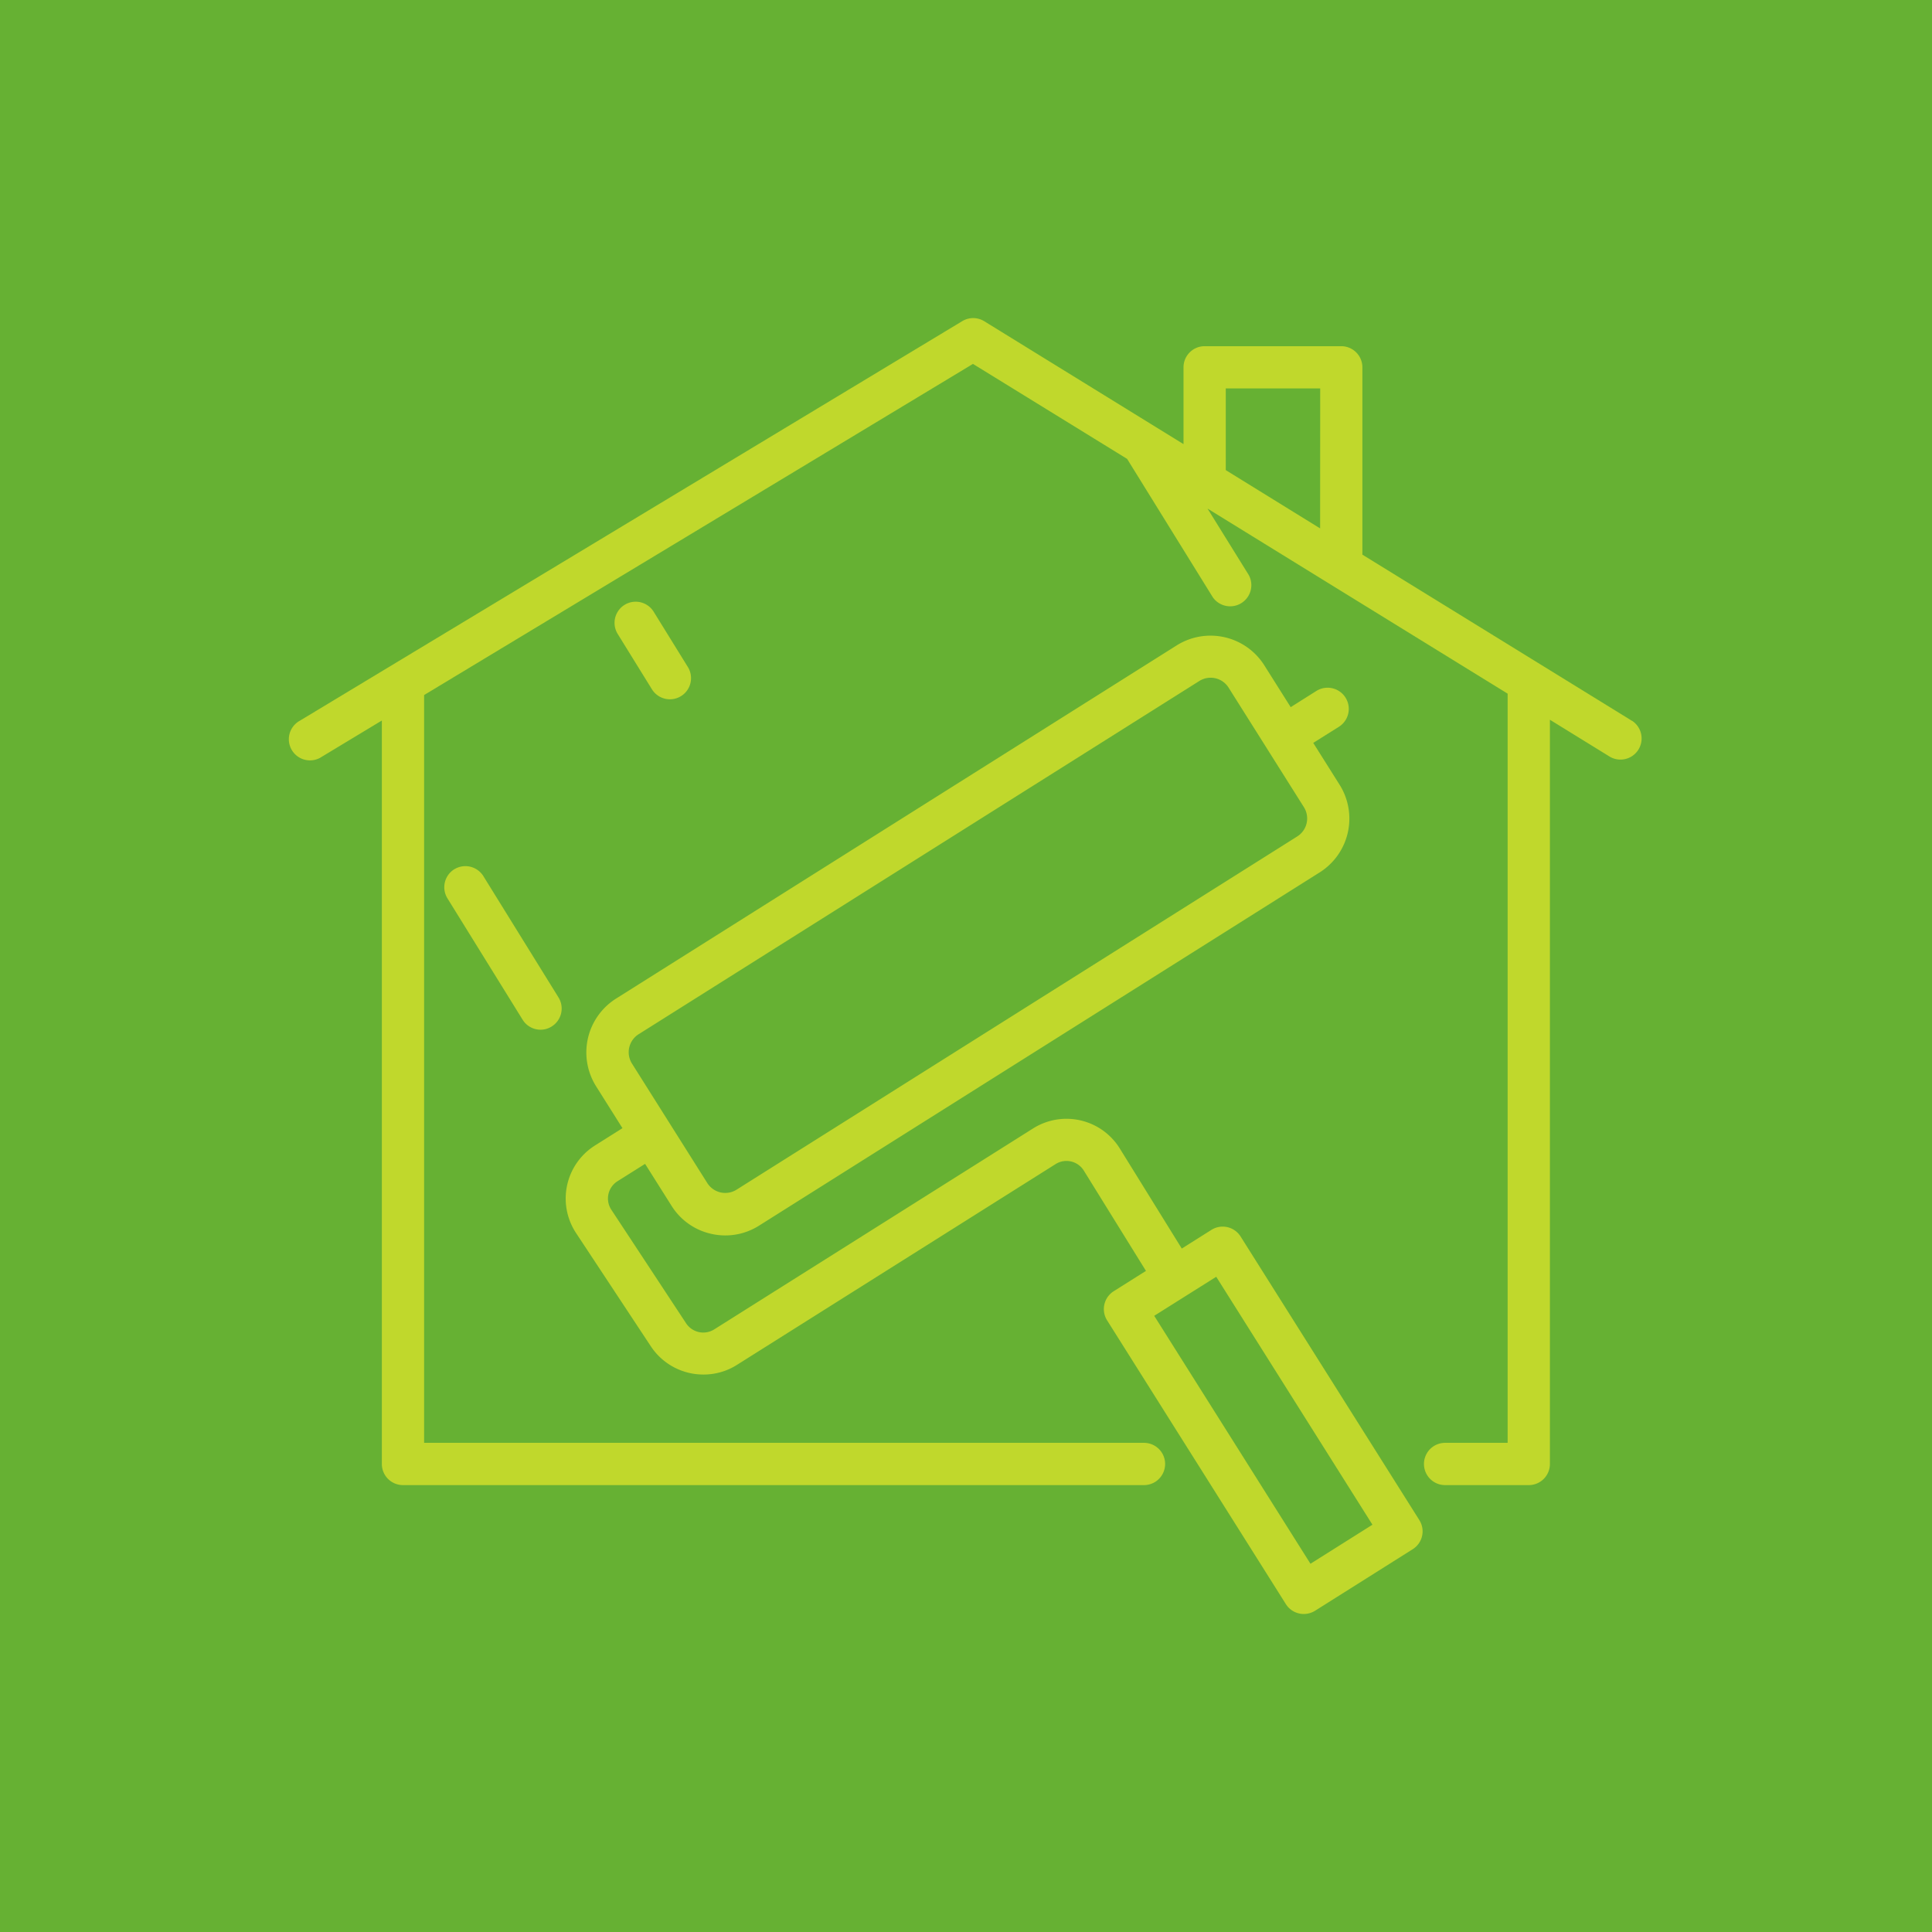
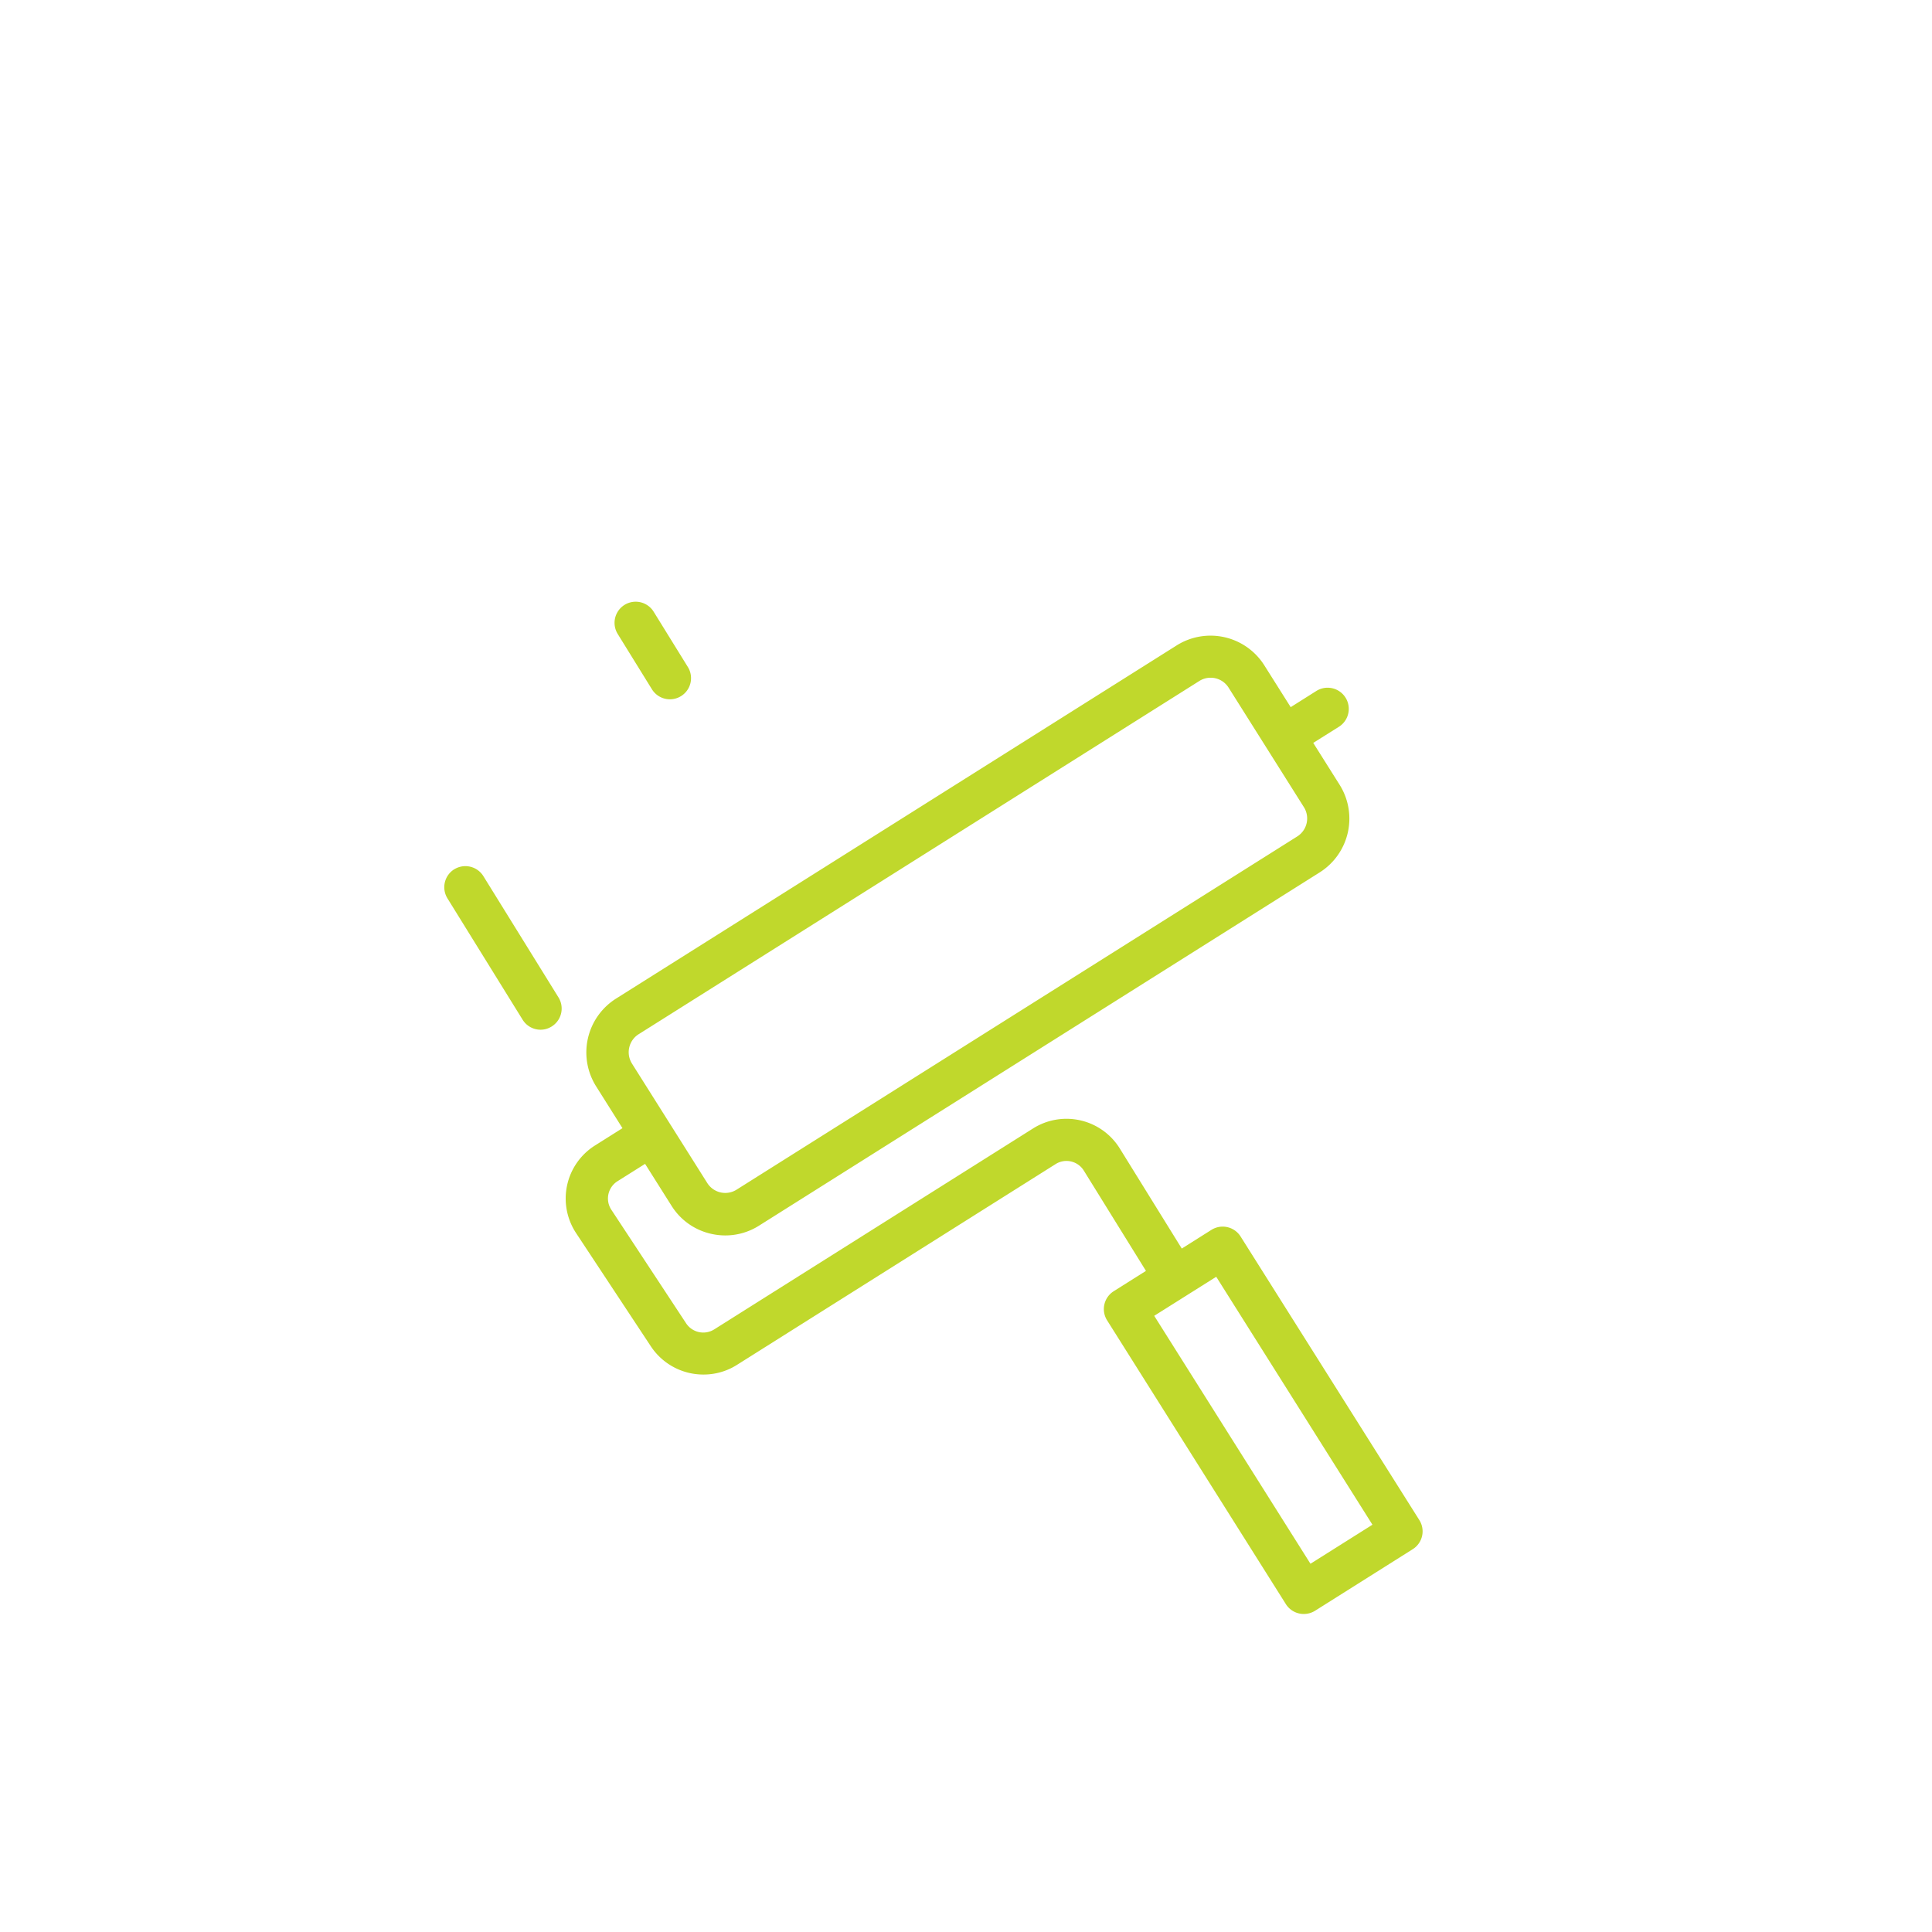
<svg xmlns="http://www.w3.org/2000/svg" xml:space="preserve" width="100" height="100" style="enable-background:new 0 0 512 512" viewBox="0 0 48 48">
-   <path fill="#66b133" d="M0 0h48v48H0z" />
  <g fill="#c0d82c">
-     <path d="m40.548 17.91-6.7-4.13V9.126a.525.525 0 0 0-.524-.525h-3.395a.525.525 0 0 0-.525.525v1.908L24.452 7.98a.523.523 0 0 0-.547 0L7.451 17.905a.525.525 0 1 0 .542.898l1.494-.902v18.471a.525.525 0 0 0 .525.525h18.41a.525.525 0 0 0 0-1.05H10.537V17.268l13.636-8.227 3.83 2.36 2.129 3.438a.526.526 0 0 0 .893-.553l-1.024-1.65 7.456 4.598v18.613h-1.554a.525.525 0 0 0 0 1.05h2.079a.525.525 0 0 0 .525-.525v-18.49l1.49.919a.525.525 0 0 0 .55-.894zm-7.75-4.782-2.344-1.448V9.65H32.8z" data-original="#000000" />
    <path d="m27.507 32.806 4.44 7.048a.523.523 0 0 0 .329.232.502.502 0 0 0 .116.013.533.533 0 0 0 .28-.08l2.426-1.529a.524.524 0 0 0 .165-.724l-4.441-7.046a.526.526 0 0 0-.725-.164l-.736.464-1.54-2.486a1.558 1.558 0 0 0-2.155-.498l-7.924 4.994a.511.511 0 0 1-.694-.15l-1.86-2.825a.507.507 0 0 1 .154-.708l.685-.431.655 1.038a1.564 1.564 0 0 0 .986.7 1.588 1.588 0 0 0 .35.04 1.564 1.564 0 0 0 .84-.243l13.93-8.777a1.58 1.58 0 0 0 .494-2.177l-.655-1.04.637-.4a.525.525 0 1 0-.56-.89l-.637.402-.656-1.04a1.58 1.58 0 0 0-2.177-.494l-13.93 8.776a1.581 1.581 0 0 0-.494 2.178l.655 1.04-.684.431a1.557 1.557 0 0 0-.47 2.173l1.86 2.817a1.563 1.563 0 0 0 1.308.7 1.544 1.544 0 0 0 .824-.236l7.924-4.993a.507.507 0 0 1 .7.162l1.544 2.492-.801.505a.525.525 0 0 0-.163.726zm-11.64-7.111 13.93-8.776a.521.521 0 0 1 .28-.081.527.527 0 0 1 .447.246l1.87 2.968a.528.528 0 0 1-.164.729L18.3 29.557a.528.528 0 0 1-.729-.167l-.935-1.483-.935-1.483a.53.53 0 0 1 .165-.729zm14.35 6.026 3.881 6.16-1.54.97-3.882-6.16zm-18.93-10.125a.526.526 0 0 0-.17.724l1.867 3.014a.524.524 0 0 0 .446.249.517.517 0 0 0 .276-.08.525.525 0 0 0 .17-.722l-1.867-3.014a.526.526 0 0 0-.722-.17zm4.91-4.471a.525.525 0 1 0 .893-.553l-.85-1.374a.525.525 0 0 0-.893.553z" data-original="#000000" />
  </g>
</svg>